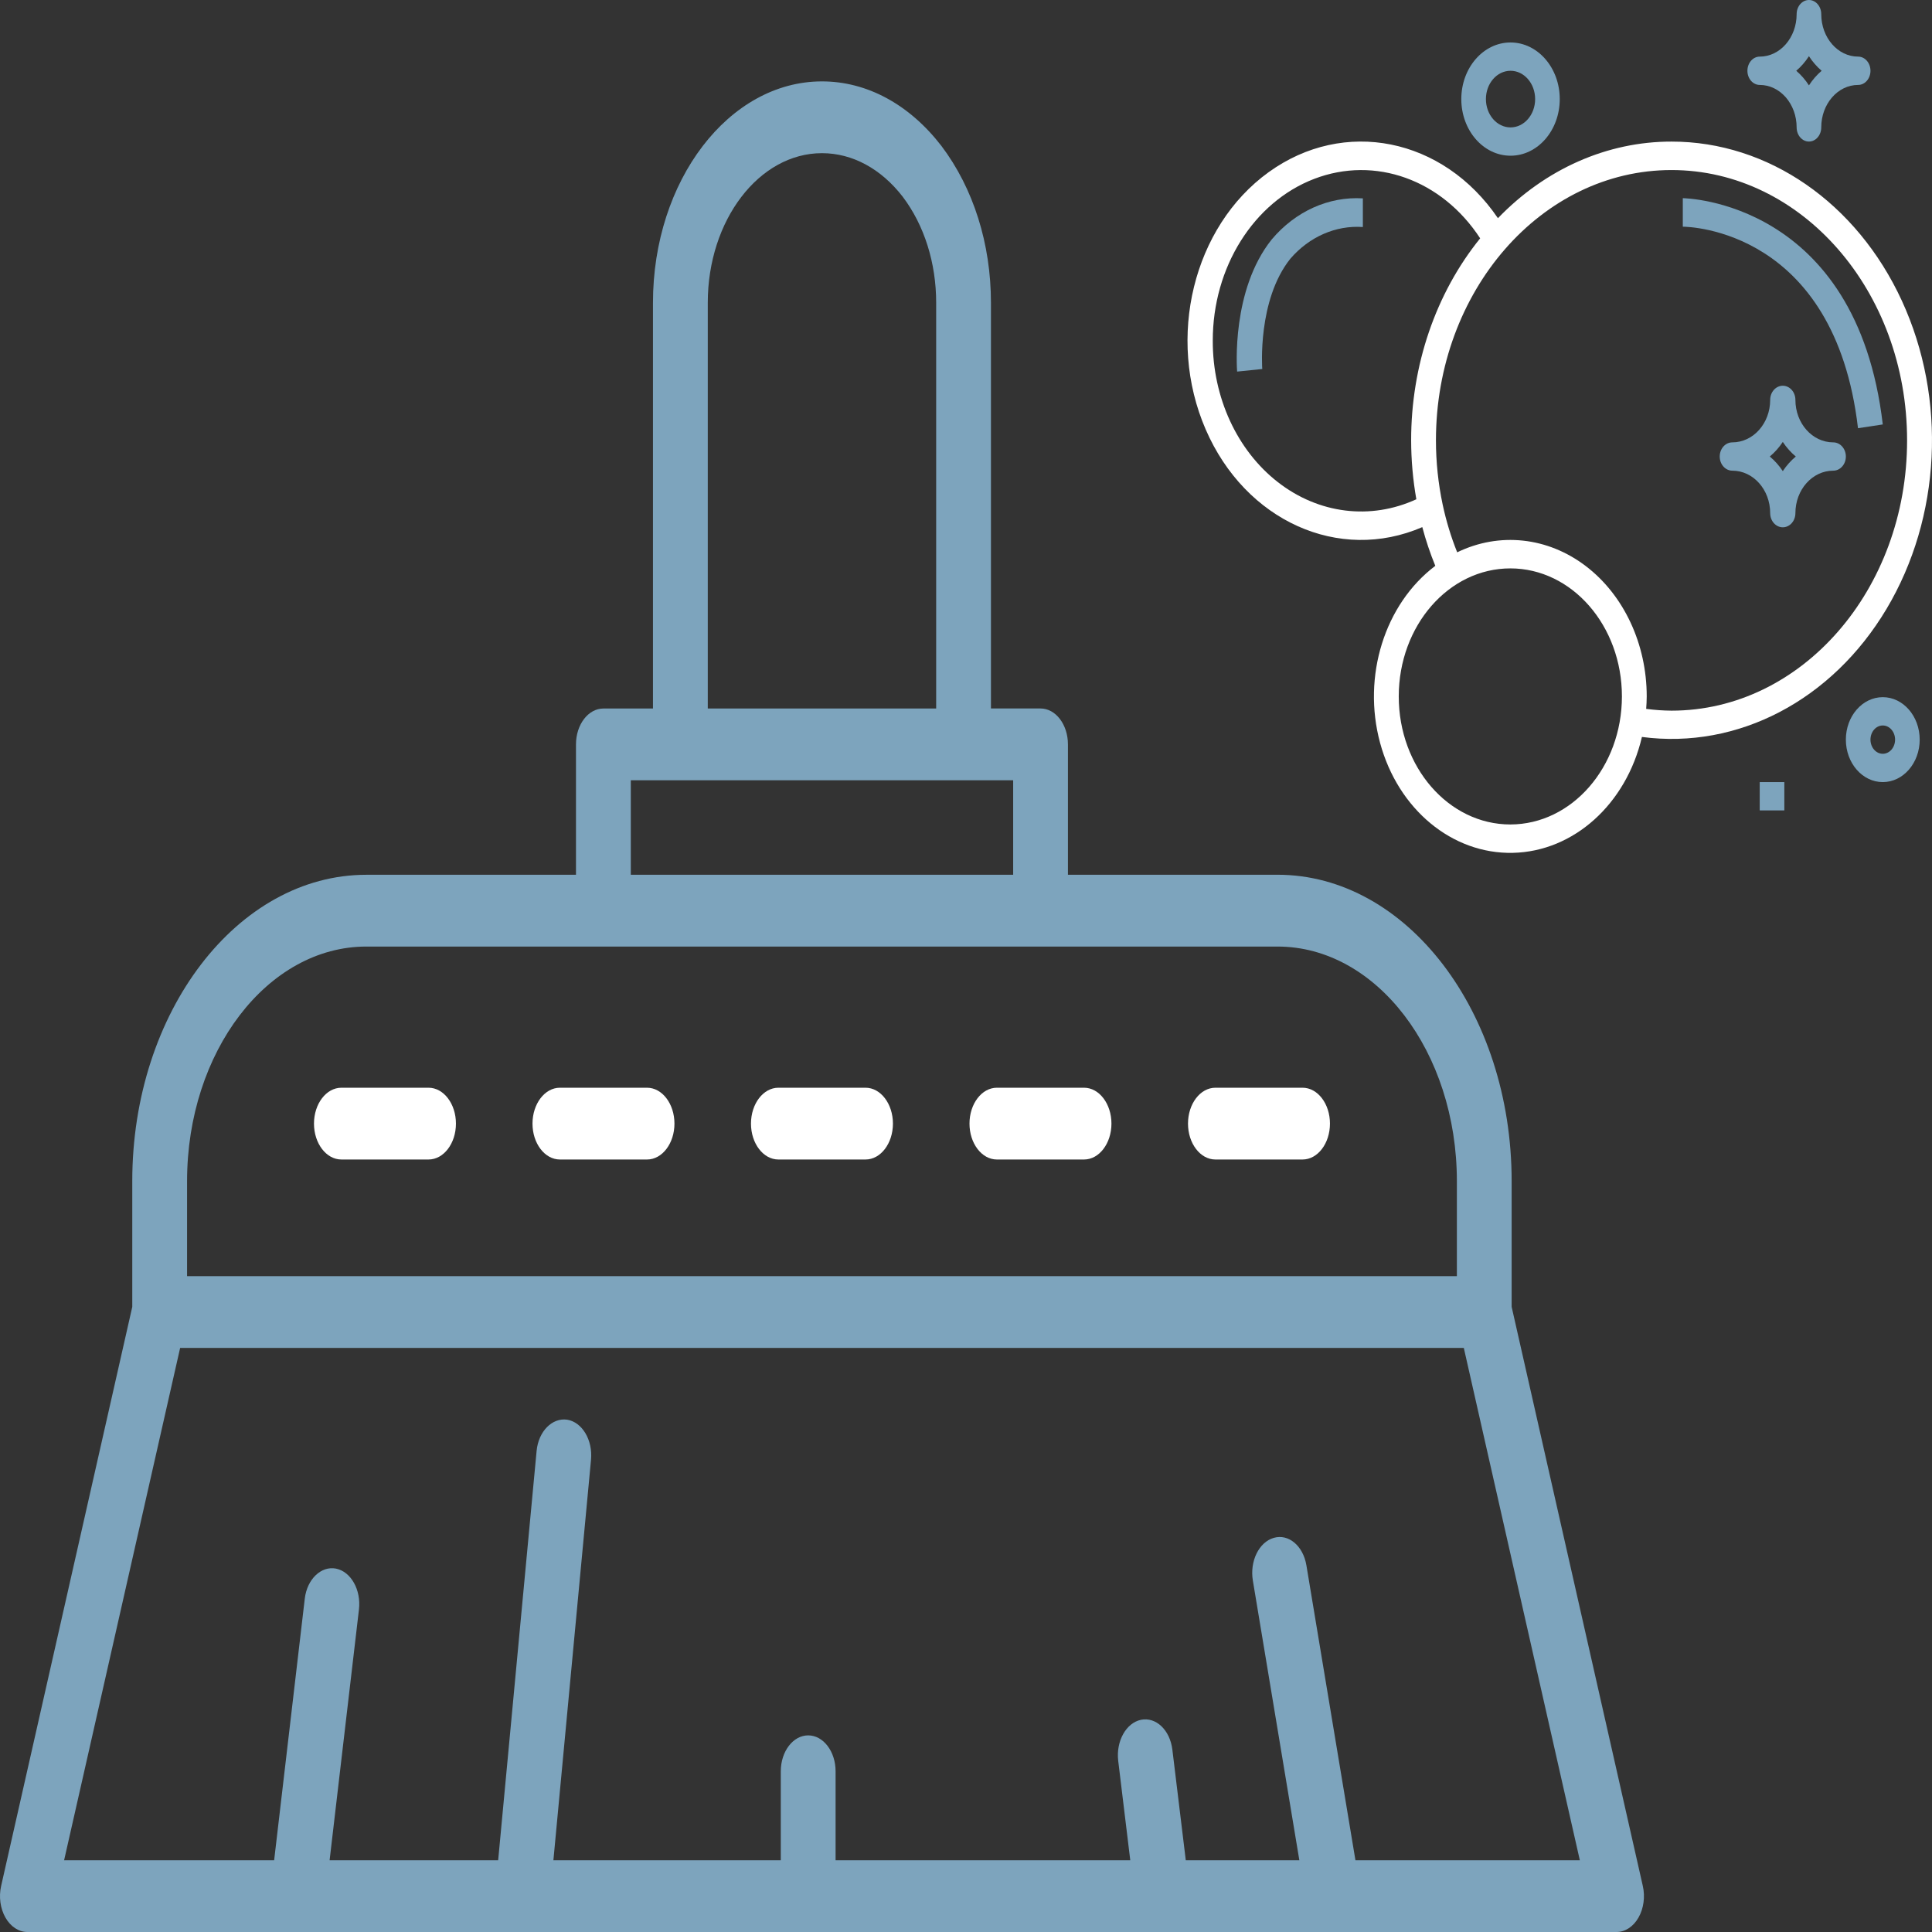
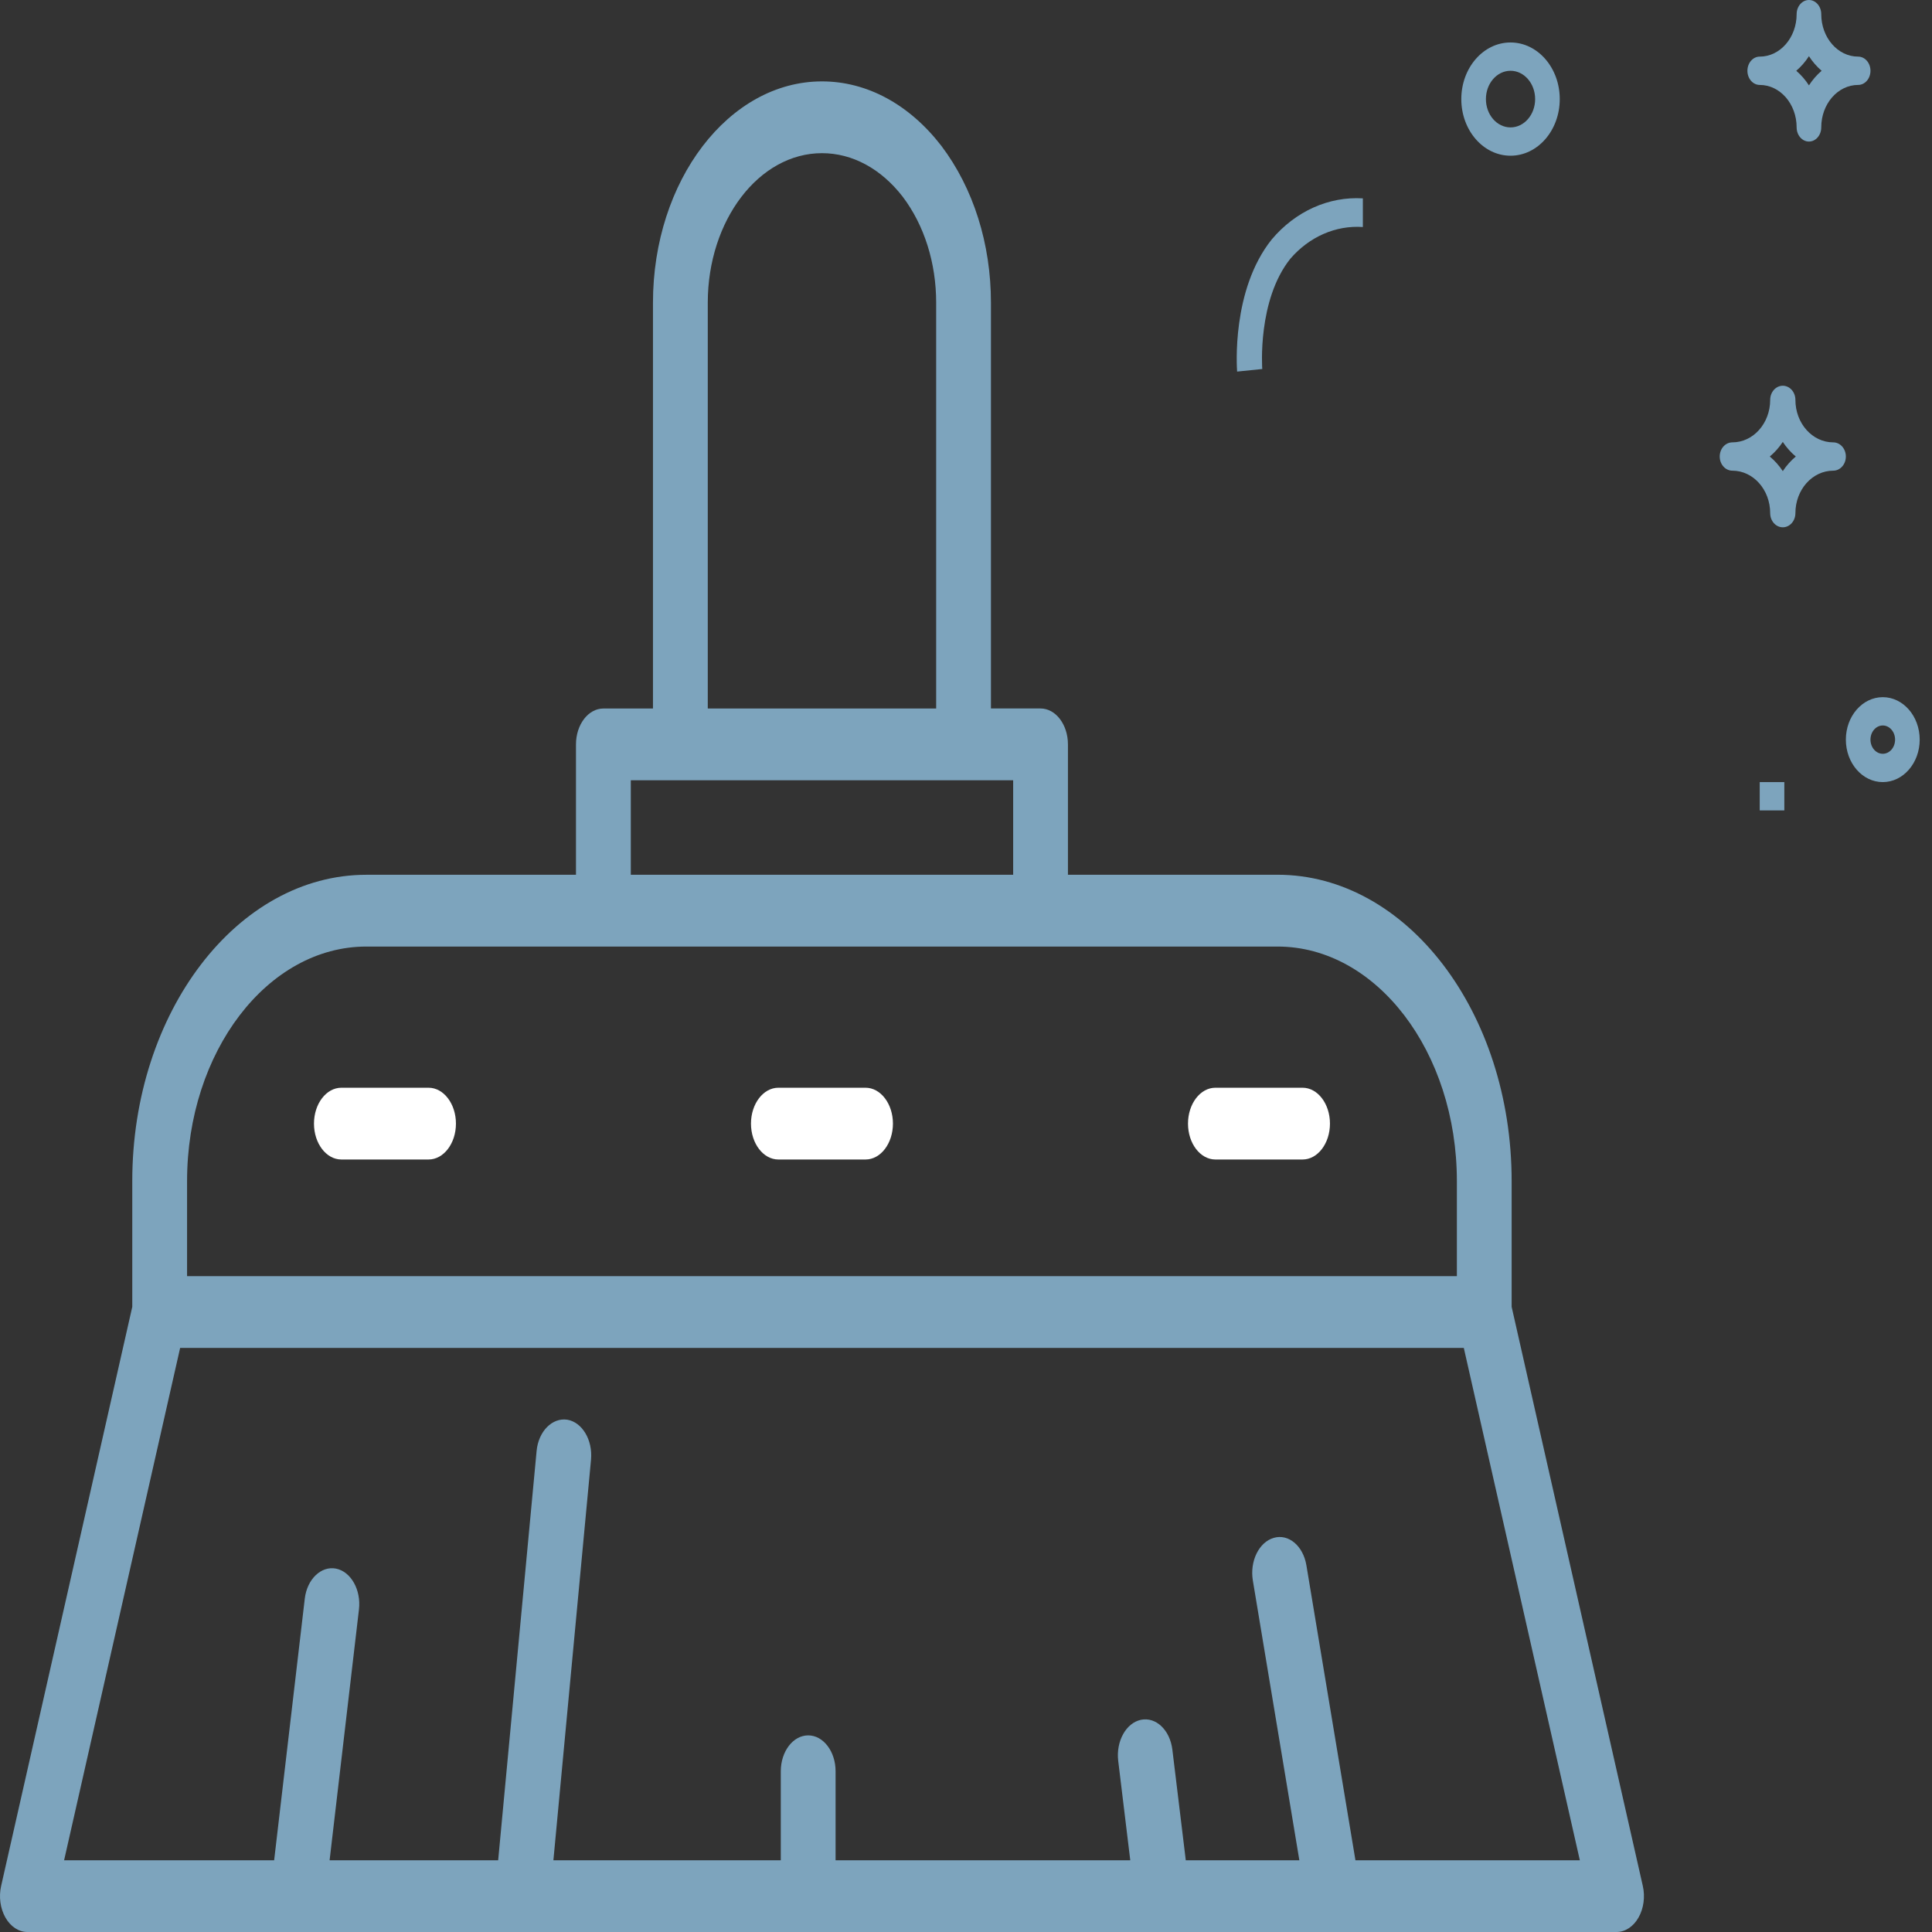
<svg xmlns="http://www.w3.org/2000/svg" width="512" height="512" viewBox="0 0 512 512" fill="none">
  <rect x="0" y="0" width="512" height="512" fill="#333333" stroke="none" />
  <path d="M249.497 38.689C240.987 27.647 229.739 21.57 217.831 21.57C193.136 21.57 173.044 47.885 173.044 80.23V187.764H159.902C155.893 187.764 152.64 192.024 152.64 197.274V231.825H97.093C62.885 231.825 35.053 268.24 35.053 313.005V346.33L0.302 499.789C-0.352 502.661 0.069 505.771 1.442 508.177C2.807 510.583 4.971 512 7.258 512H428.404C430.692 512 432.855 510.583 434.22 508.177C435.593 505.771 436.014 502.661 435.36 499.789L400.601 346.32V312.996C400.601 268.231 372.769 231.816 338.562 231.816H283.014V197.264C283.014 192.015 279.761 187.754 275.753 187.754H262.611V80.221C262.611 64.624 257.971 49.902 249.49 38.679L249.497 38.689ZM187.567 80.23C187.567 58.375 201.145 40.591 217.831 40.591C225.884 40.591 233.501 44.718 239.23 52.137C244.951 59.697 248.095 69.674 248.095 80.23V187.764H187.567V80.23ZM359.206 492.989L346.208 414.814C345.351 409.678 341.496 406.406 337.567 407.548C333.646 408.67 331.163 413.729 332.02 418.865L344.342 492.989H314.245L310.687 463.668C310.055 458.476 306.352 454.957 302.373 455.765C298.415 456.593 295.714 461.462 296.339 466.655L299.533 492.989H221.44V469.403C221.44 464.153 218.187 459.893 214.179 459.893C210.171 459.893 206.918 464.153 206.918 469.403V492.989H146.657L156.627 386.834C157.113 381.623 154.289 376.877 150.302 376.23C146.352 375.66 142.7 379.293 142.206 384.514L132.019 492.989H87.348L95.125 426.54C95.735 421.347 93.012 416.497 89.047 415.698C85.134 414.928 81.38 418.466 80.77 423.658L72.652 492.989H16.988L47.739 357.209H387.923L418.674 492.989H359.206ZM386.086 313.005V338.189H49.576V313.005C49.576 278.73 70.894 250.846 97.093 250.846H338.562C364.76 250.846 386.086 278.73 386.086 313.005ZM268.499 231.825H167.17V206.784H268.499V231.825Z" fill="#7DA4BD" />
  <path d="M113.568 288.259H90.471C86.462 288.259 83.209 292.52 83.209 297.77C83.209 303.019 86.462 307.28 90.471 307.28H113.568C117.576 307.28 120.829 303.019 120.829 297.77C120.829 292.52 117.576 288.259 113.568 288.259Z" fill="white" />
-   <path d="M171.476 288.259H148.378C144.37 288.259 141.117 292.52 141.117 297.77C141.117 303.019 144.37 307.28 148.378 307.28H171.476C175.484 307.28 178.737 303.019 178.737 297.77C178.737 292.52 175.484 288.259 171.476 288.259Z" fill="white" />
  <path d="M229.376 288.259H206.278C202.27 288.259 199.017 292.52 199.017 297.77C199.017 303.019 202.27 307.28 206.278 307.28H229.376C233.384 307.28 236.637 303.019 236.637 297.77C236.637 292.52 233.384 288.259 229.376 288.259Z" fill="white" />
-   <path d="M256.925 297.77C256.925 303.019 260.178 307.28 264.186 307.28H287.284C291.292 307.28 294.545 303.019 294.545 297.77C294.545 292.52 291.292 288.259 287.284 288.259H264.186C260.178 288.259 256.925 292.52 256.925 297.77Z" fill="white" />
  <path d="M322.094 307.28H345.192C349.2 307.28 352.453 303.019 352.453 297.77C352.453 292.52 349.2 288.259 345.192 288.259H322.094C318.086 288.259 314.833 292.52 314.833 297.77C314.833 303.019 318.086 307.28 322.094 307.28Z" fill="white" />
-   <path d="M442.969 37.524C425.971 37.5 409.573 44.736 396.969 57.823C382.44 36.465 356.178 31.197 336.197 45.635C316.215 60.071 309.005 89.522 319.512 113.787C330.019 138.05 354.83 149.245 376.925 139.692C377.858 143.203 379.009 146.631 380.37 149.952C366.932 160.103 360.965 179.226 365.733 196.856C370.502 214.485 384.856 226.374 400.94 226.013C417.025 225.652 430.962 213.13 435.127 195.299C460.553 198.661 485.51 185.592 499.959 161.351C514.407 137.11 515.969 105.682 504.017 79.712C492.064 53.742 468.563 37.502 442.969 37.524ZM321.397 90.306C321.369 70.848 332.207 53.558 348.292 47.397C364.378 41.235 382.095 47.588 392.26 63.162C380.484 77.713 373.949 96.841 373.969 116.698C373.978 121.942 374.44 127.171 375.345 132.31C363.213 137.89 349.455 136.187 338.639 127.765C327.822 119.345 321.361 105.306 321.397 90.306ZM400.254 218.493C383.922 218.493 370.683 203.301 370.683 184.561C370.683 165.822 383.922 150.629 400.254 150.629C416.587 150.629 429.826 165.822 429.826 184.561C429.808 203.292 416.579 218.472 400.254 218.493ZM442.969 188.331C440.725 188.313 438.483 188.156 436.253 187.86C436.329 186.77 436.398 185.675 436.398 184.561C436.398 170.657 430.322 157.676 420.221 149.994C410.118 142.312 397.333 140.952 386.171 146.369C384.538 142.301 383.248 138.063 382.321 133.713C381.14 128.143 380.542 122.43 380.54 116.698C380.54 77.136 408.491 45.064 442.969 45.064C477.448 45.064 505.398 77.136 505.398 116.698C505.398 156.261 477.448 188.331 442.969 188.331Z" fill="white" />
  <path d="M476.127 33.763C476.127 35.834 477.588 37.514 479.388 37.514C481.189 37.514 482.65 35.834 482.65 33.763C482.65 27.547 487.03 22.508 492.433 22.508C494.234 22.508 495.694 20.829 495.694 18.757C495.694 16.685 494.234 15.005 492.433 15.005C487.03 15.005 482.65 9.968 482.65 3.751C482.65 1.68 481.189 0 479.388 0C477.588 0 476.127 1.68 476.127 3.751C476.127 9.968 471.747 15.005 466.344 15.005C464.543 15.005 463.083 16.685 463.083 18.757C463.083 20.829 464.543 22.508 466.344 22.508C471.747 22.508 476.127 27.547 476.127 33.763ZM479.388 14.89C480.339 16.361 481.471 17.665 482.752 18.757C481.471 19.851 480.339 21.153 479.388 22.625C478.439 21.153 477.306 19.851 476.027 18.757C477.306 17.665 478.439 16.361 479.388 14.89Z" fill="#7DA4BD" />
  <path d="M485.829 117.231C480.291 117.231 475.801 112.193 475.801 105.976C475.801 103.905 474.305 102.225 472.459 102.225C470.613 102.225 469.116 103.905 469.116 105.976C469.116 112.193 464.626 117.231 459.088 117.231C457.242 117.231 455.745 118.91 455.745 120.982C455.745 123.054 457.242 124.733 459.088 124.733C464.626 124.733 469.116 129.772 469.116 135.988C469.116 138.059 470.613 139.739 472.459 139.739C474.305 139.739 475.801 138.059 475.801 135.988C475.801 129.772 480.291 124.733 485.829 124.733C487.675 124.733 489.172 123.054 489.172 120.982C489.172 118.91 487.675 117.231 485.829 117.231ZM472.459 124.851C471.486 123.378 470.324 122.076 469.013 120.982C470.324 119.89 471.486 118.586 472.459 117.115C473.433 118.586 474.593 119.89 475.906 120.982C474.593 122.076 473.433 123.378 472.459 124.851Z" fill="#7DA4BD" />
  <path d="M508.739 196.01C508.739 189.795 504.358 184.756 498.955 184.756C493.553 184.756 489.172 189.795 489.172 196.01C489.172 202.227 493.553 207.264 498.955 207.264C504.358 207.264 508.739 202.227 508.739 196.01ZM495.694 196.01C495.694 193.938 497.154 192.259 498.955 192.259C500.756 192.259 502.217 193.938 502.217 196.01C502.217 198.082 500.756 199.761 498.955 199.761C497.154 199.761 495.694 198.082 495.694 196.01Z" fill="#7DA4BD" />
  <path d="M413.35 26.26C413.35 17.973 407.51 11.254 400.306 11.254C393.102 11.254 387.261 17.973 387.261 26.26C387.261 34.548 393.102 41.266 400.306 41.266C407.51 41.266 413.35 34.548 413.35 26.26ZM393.783 26.26C393.783 22.117 396.704 18.757 400.306 18.757C403.908 18.757 406.828 22.117 406.828 26.26C406.828 30.405 403.908 33.763 400.306 33.763C396.704 33.763 393.783 30.405 393.783 26.26Z" fill="#7DA4BD" />
  <path d="M466.344 207.264H472.866V214.767H466.344V207.264Z" fill="#7DA4BD" />
  <path d="M327.85 98.474L334.514 97.79C334.498 97.608 333.181 79.538 341.961 68.554C346.999 62.725 354.005 59.664 361.172 60.163V52.569C352.121 52.024 343.308 55.993 337.029 63.444C326.273 76.87 327.793 97.601 327.85 98.474Z" fill="#7DA4BD" />
-   <path d="M445.962 52.52V60.077C447.619 60.077 486.239 60.883 492.388 113.48L498.955 112.481C492.019 53.208 446.423 52.52 445.962 52.52Z" fill="#7DA4BD" />
</svg>